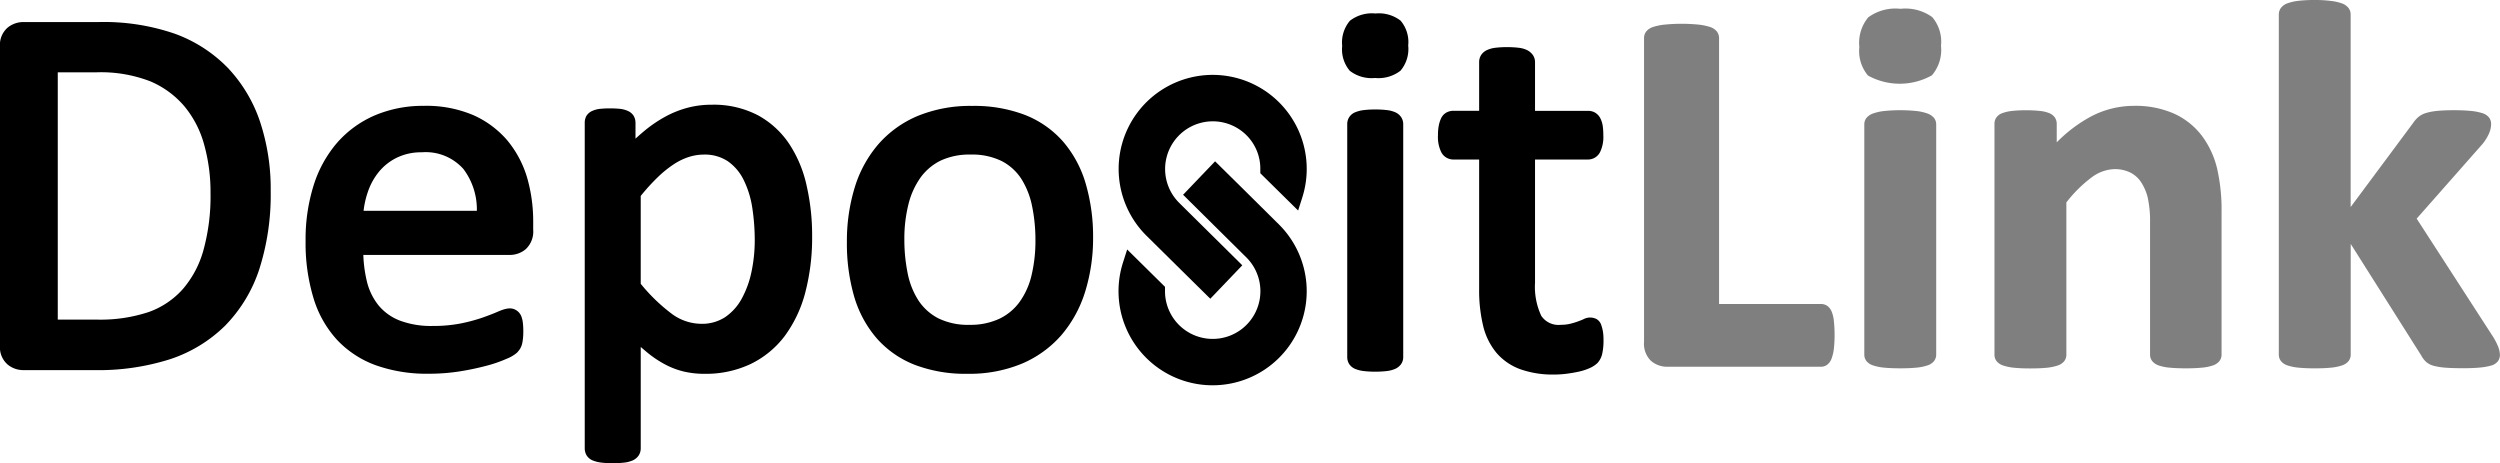
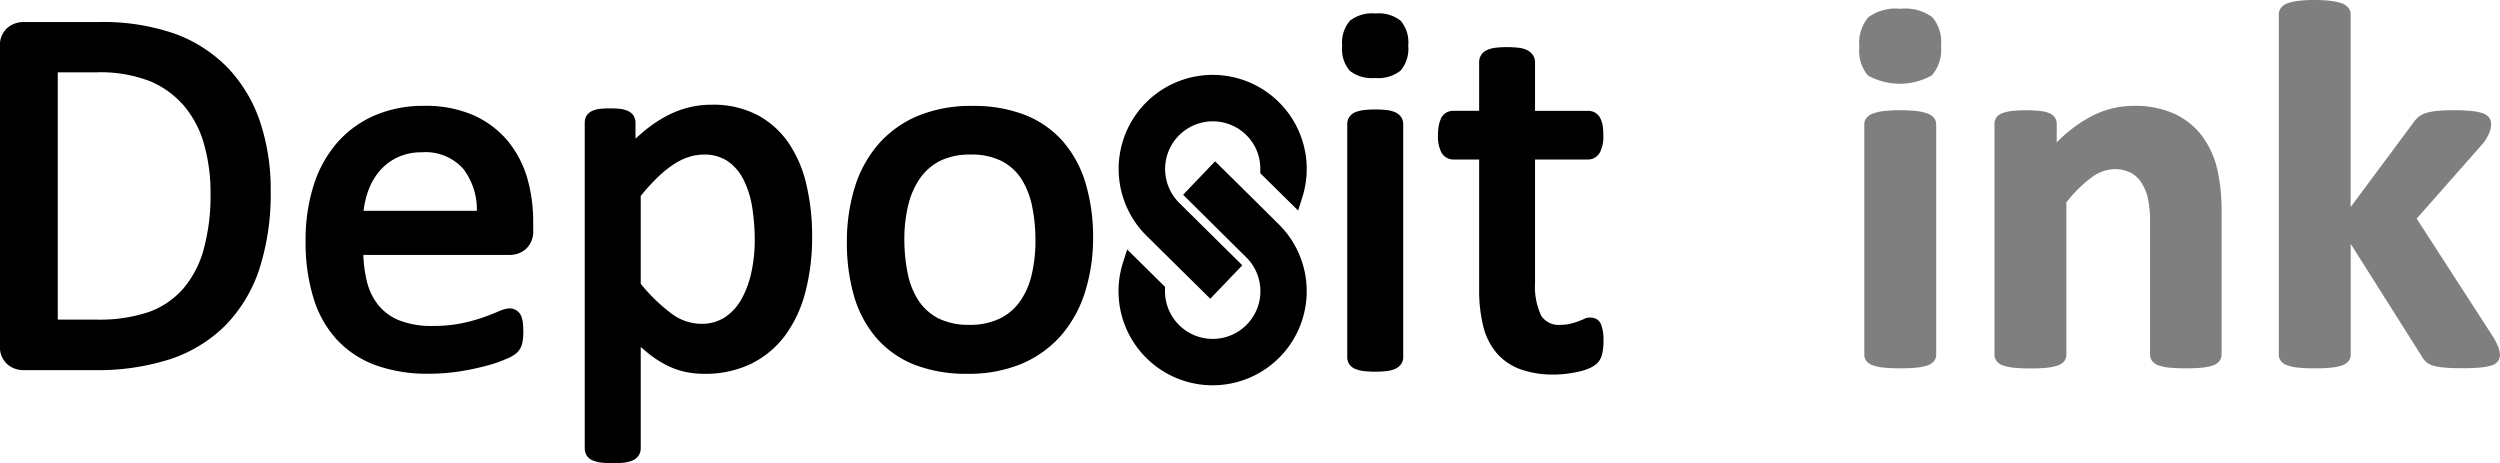
<svg xmlns="http://www.w3.org/2000/svg" viewBox="0 0 190 35.204">
  <path d="m17.3 8.028a10.717 10.717 0 0 0 -4.012-2.579 16.579 16.579 0 0 0 -5.76-.889h-5.765a1.9 1.9 0 0 0 -1.163.408 1.731 1.731 0 0 0 -.6 1.473v22.692a1.731 1.731 0 0 0 .6 1.473 1.88 1.88 0 0 0 1.161.408h5.392a17.964 17.964 0 0 0 5.786-.834 10.733 10.733 0 0 0 4.177-2.55 11.042 11.042 0 0 0 2.59-4.284 18.574 18.574 0 0 0 .867-5.933 16.25 16.25 0 0 0 -.823-5.319 11.06 11.06 0 0 0 -2.45-4.066zm-9.934 19.147h-2.976v-18.794h2.939a10.414 10.414 0 0 1 4.1.687 6.98 6.98 0 0 1 2.579 1.888 7.746 7.746 0 0 1 1.5 2.891 13.418 13.418 0 0 1 .492 3.707 15.457 15.457 0 0 1 -.54 4.35 7.65 7.65 0 0 1 -1.576 2.965 6.3 6.3 0 0 1 -2.584 1.731 11.661 11.661 0 0 1 -3.934.575z" transform="translate(0 -2.885)" />
  <path d="m78.561 24.537a7.293 7.293 0 0 0 -2.586-1.928 9.085 9.085 0 0 0 -3.758-.71 9.368 9.368 0 0 0 -3.718.717 8.033 8.033 0 0 0 -2.865 2.067 9.15 9.15 0 0 0 -1.8 3.248 13.7 13.7 0 0 0 -.614 4.235 14.382 14.382 0 0 0 .6 4.342 8.18 8.18 0 0 0 1.8 3.186 7.613 7.613 0 0 0 2.957 1.928 11.544 11.544 0 0 0 4 .636 14.962 14.962 0 0 0 2.454-.194 20.056 20.056 0 0 0 2.01-.432 9.677 9.677 0 0 0 1.451-.508 2.729 2.729 0 0 0 .782-.454 1.757 1.757 0 0 0 .257-.326 1.423 1.423 0 0 0 .158-.417c.022-.11.04-.234.055-.38a4.877 4.877 0 0 0 .022-.494 5.7 5.7 0 0 0 -.033-.658 1.925 1.925 0 0 0 -.125-.519.971.971 0 0 0 -.36-.432c-.36-.227-.731-.2-1.422.1-.3.132-.687.282-1.15.446a13.123 13.123 0 0 1 -1.642.443 10.767 10.767 0 0 1 -2.149.194 6.727 6.727 0 0 1 -2.516-.413 3.939 3.939 0 0 1 -1.6-1.145 4.625 4.625 0 0 1 -.889-1.821 10.017 10.017 0 0 1 -.272-2.019h11.144a1.852 1.852 0 0 0 1.2-.439 1.82 1.82 0 0 0 .566-1.47v-.589a11.986 11.986 0 0 0 -.463-3.38 8 8 0 0 0 -1.494-2.814zm-6.51.892a3.833 3.833 0 0 1 3.164 1.271 5.1 5.1 0 0 1 1.021 3.175h-8.608a6.573 6.573 0 0 1 .312-1.4 4.89 4.89 0 0 1 .863-1.576 4.078 4.078 0 0 1 1.359-1.064 4.212 4.212 0 0 1 1.89-.405z" transform="translate(-39.995 -13.855)" />
  <path d="m136.529 24.926a6.725 6.725 0 0 0 -2.392-2.208 7.26 7.26 0 0 0 -3.527-.808 7.083 7.083 0 0 0 -1.807.224 7.6 7.6 0 0 0 -1.664.654 9.995 9.995 0 0 0 -1.587 1.065c-.239.195-.481.408-.731.636v-1.189a1.063 1.063 0 0 0 -.147-.558 1.033 1.033 0 0 0 -.467-.375 2.02 2.02 0 0 0 -.591-.147 8.058 8.058 0 0 0 -1.458 0 1.928 1.928 0 0 0 -.6.151.986.986 0 0 0 -.474.4 1.078 1.078 0 0 0 -.121.525v24.723a1.059 1.059 0 0 0 .136.529.993.993 0 0 0 .5.408 2.475 2.475 0 0 0 .636.154 6.933 6.933 0 0 0 .849.044 7.155 7.155 0 0 0 .871-.044 2.259 2.259 0 0 0 .632-.158 1.087 1.087 0 0 0 .47-.378.992.992 0 0 0 .162-.555v-7.7c.176.154.349.3.514.437a8.152 8.152 0 0 0 1.352.9 6 6 0 0 0 1.425.536 6.846 6.846 0 0 0 1.569.169 7.96 7.96 0 0 0 3.5-.749 7.138 7.138 0 0 0 2.59-2.134 9.66 9.66 0 0 0 1.558-3.31 16.458 16.458 0 0 0 .518-4.3 16.821 16.821 0 0 0 -.408-3.762 9.4 9.4 0 0 0 -1.308-3.18zm-2.645 7.318a11.571 11.571 0 0 1 -.246 2.355 7.373 7.373 0 0 1 -.749 2.061 4.012 4.012 0 0 1 -1.264 1.4 3.22 3.22 0 0 1 -1.826.5 3.809 3.809 0 0 1 -2.237-.771 13.426 13.426 0 0 1 -2.344-2.27v-6.677a15.5 15.5 0 0 1 1.308-1.436 8.242 8.242 0 0 1 1.249-1 4.632 4.632 0 0 1 1.124-.533 3.757 3.757 0 0 1 1.101-.173 3.161 3.161 0 0 1 1.829.5 3.737 3.737 0 0 1 1.194 1.389 7.2 7.2 0 0 1 .665 2.1 16.477 16.477 0 0 1 .196 2.555z" transform="translate(-76.523 -13.951)" />
  <path d="m193.341 27.784a8.576 8.576 0 0 0 -1.723-3.178 7.491 7.491 0 0 0 -2.895-2.015 10.775 10.775 0 0 0 -3.993-.68 10.515 10.515 0 0 0 -4.151.764 8.163 8.163 0 0 0 -3.005 2.169 9.123 9.123 0 0 0 -1.789 3.3 13.954 13.954 0 0 0 -.584 4.111 14.482 14.482 0 0 0 .551 4.137 8.527 8.527 0 0 0 1.716 3.182 7.491 7.491 0 0 0 2.895 2.015 10.775 10.775 0 0 0 3.993.68 10.41 10.41 0 0 0 4.144-.769 8.269 8.269 0 0 0 3.012-2.18 9.328 9.328 0 0 0 1.8-3.3 13.719 13.719 0 0 0 .6-4.115 14.3 14.3 0 0 0 -.571-4.121zm-8.82 10.764a5.1 5.1 0 0 1 -2.381-.5 4.023 4.023 0 0 1 -1.492-1.339 5.917 5.917 0 0 1 -.823-2.052 12.847 12.847 0 0 1 -.257-2.619 10.749 10.749 0 0 1 .312-2.655 5.984 5.984 0 0 1 .922-2.034 4.15 4.15 0 0 1 1.528-1.284 5.15 5.15 0 0 1 2.267-.457 5.089 5.089 0 0 1 2.381.5 3.919 3.919 0 0 1 1.48 1.346 6.166 6.166 0 0 1 .816 2.067 12.8 12.8 0 0 1 .257 2.6 11.228 11.228 0 0 1 -.3 2.677 5.7 5.7 0 0 1 -.911 2.019 4.044 4.044 0 0 1 -1.539 1.273 5.172 5.172 0 0 1 -2.261.458z" transform="translate(-110.837 -13.861)" />
  <path d="m280.987 2.79a2.745 2.745 0 0 0 -1.94.551 2.555 2.555 0 0 0 -.588 1.918 2.514 2.514 0 0 0 .58 1.888 2.7 2.7 0 0 0 1.91.544 2.745 2.745 0 0 0 1.94-.551 2.555 2.555 0 0 0 .588-1.918 2.514 2.514 0 0 0 -.58-1.888 2.7 2.7 0 0 0 -1.91-.544z" transform="translate(-176.453 -1.765)" />
-   <path d="m283.142 22.852a2.254 2.254 0 0 0 -.636-.158 7.089 7.089 0 0 0 -.867-.044 6.891 6.891 0 0 0 -.849.044 2.514 2.514 0 0 0 -.636.154 1.006 1.006 0 0 0 -.5.4.988.988 0 0 0 -.14.511v17.7a.994.994 0 0 0 .147.536 1.016 1.016 0 0 0 .485.382 2.475 2.475 0 0 0 .636.154 6.933 6.933 0 0 0 .849.044 7.155 7.155 0 0 0 .871-.044 2.258 2.258 0 0 0 .632-.158 1.107 1.107 0 0 0 .459-.353.923.923 0 0 0 .176-.562v-17.7a.951.951 0 0 0 -.165-.536 1.049 1.049 0 0 0 -.462-.37z" transform="translate(-177.124 -14.329)" />
+   <path d="m283.142 22.852a2.254 2.254 0 0 0 -.636-.158 7.089 7.089 0 0 0 -.867-.044 6.891 6.891 0 0 0 -.849.044 2.514 2.514 0 0 0 -.636.154 1.006 1.006 0 0 0 -.5.4.988.988 0 0 0 -.14.511v17.7a.994.994 0 0 0 .147.536 1.016 1.016 0 0 0 .485.382 2.475 2.475 0 0 0 .636.154 6.933 6.933 0 0 0 .849.044 7.155 7.155 0 0 0 .871-.044 2.258 2.258 0 0 0 .632-.158 1.107 1.107 0 0 0 .459-.353.923.923 0 0 0 .176-.562v-17.7a.951.951 0 0 0 -.165-.536 1.049 1.049 0 0 0 -.462-.37" transform="translate(-177.124 -14.329)" />
  <path d="m310.68 30.87a.817.817 0 0 0 -.367-.459 1.077 1.077 0 0 0 -.992.022c-.121.055-.265.11-.437.173s-.36.118-.58.173a2.906 2.906 0 0 1 -.683.073 1.575 1.575 0 0 1 -1.5-.683 5.2 5.2 0 0 1 -.474-2.509v-9.369h4.037a1.026 1.026 0 0 0 .911-.573 2.642 2.642 0 0 0 .242-1.271 4.781 4.781 0 0 0 -.044-.705 1.893 1.893 0 0 0 -.18-.58 1.064 1.064 0 0 0 -.4-.433 1.032 1.032 0 0 0 -.529-.136h-4.037v-3.708a.951.951 0 0 0 -.165-.536 1.18 1.18 0 0 0 -.448-.378 2.023 2.023 0 0 0 -.654-.176 7.089 7.089 0 0 0 -.867-.044 6.849 6.849 0 0 0 -.849.044 2.083 2.083 0 0 0 -.654.173 1.029 1.029 0 0 0 -.474.408.994.994 0 0 0 -.136.511v3.7h-1.954a1.122 1.122 0 0 0 -.525.129.982.982 0 0 0 -.422.463 2.44 2.44 0 0 0 -.169.544 3.765 3.765 0 0 0 -.059.724 2.642 2.642 0 0 0 .242 1.271 1.029 1.029 0 0 0 .911.573h1.976v9.838a11.571 11.571 0 0 0 .3 2.788 5.034 5.034 0 0 0 1.021 2.072 4.335 4.335 0 0 0 1.822 1.245 7.374 7.374 0 0 0 2.535.4 7.814 7.814 0 0 0 .97-.062c.312-.04.617-.092.9-.154a4.217 4.217 0 0 0 .812-.257 2.08 2.08 0 0 0 .628-.4 1.51 1.51 0 0 0 .371-.735 4.534 4.534 0 0 0 .092-1.018 3.862 3.862 0 0 0 -.048-.672 3.1 3.1 0 0 0 -.123-.466z" transform="translate(-188.985 -6.168)" />
  <g fill="#807f7f">
-     <path d="m355.706 26.837a1.032 1.032 0 0 0 -.331-.463.828.828 0 0 0 -.492-.158h-7.751v-20.216a.817.817 0 0 0 -.184-.514 1.127 1.127 0 0 0 -.54-.334 4.387 4.387 0 0 0 -.838-.169 13.229 13.229 0 0 0 -2.568 0 4.193 4.193 0 0 0 -.849.169 1.127 1.127 0 0 0 -.54.334.8.8 0 0 0 -.183.514v23.1a1.812 1.812 0 0 0 .529 1.44 1.869 1.869 0 0 0 1.256.445h11.66a.779.779 0 0 0 .5-.173 1.059 1.059 0 0 0 .323-.492 3.212 3.212 0 0 0 .162-.727 8.914 8.914 0 0 0 .051-1.025 9.006 9.006 0 0 0 -.051-1.025 2.55 2.55 0 0 0 -.154-.706z" transform="translate(-216.483 -3.113)" />
    <path d="m389.1 1.82a3.5 3.5 0 0 0 -2.447.65 3.039 3.039 0 0 0 -.676 2.256 2.891 2.891 0 0 0 .658 2.167 4.995 4.995 0 0 0 4.857-.018 2.971 2.971 0 0 0 .691-2.248 2.885 2.885 0 0 0 -.669-2.178 3.494 3.494 0 0 0 -2.414-.629z" transform="translate(-244.667 -1.151)" />
    <path d="m391.776 23.042a3.725 3.725 0 0 0 -.816-.18 12.157 12.157 0 0 0 -2.461 0 3.725 3.725 0 0 0 -.816.18 1.156 1.156 0 0 0 -.511.334.786.786 0 0 0 -.173.5v17.5a.786.786 0 0 0 .173.5 1.07 1.07 0 0 0 .518.327 3.7 3.7 0 0 0 .816.162c.323.033.738.051 1.227.051s.9-.018 1.227-.051a3.659 3.659 0 0 0 .812-.162 1.07 1.07 0 0 0 .518-.327.789.789 0 0 0 .173-.5v-17.496a.786.786 0 0 0 -.173-.5 1.2 1.2 0 0 0 -.514-.338z" transform="translate(-245.312 -14.424)" />
    <path d="m429.7 24.192a5.529 5.529 0 0 0 -2.079-1.679 7.22 7.22 0 0 0 -3.121-.613 6.985 6.985 0 0 0 -3.255.816 10.809 10.809 0 0 0 -2.59 1.958v-1.4a.872.872 0 0 0 -.14-.485.985.985 0 0 0 -.433-.338 2.587 2.587 0 0 0 -.709-.165 9.6 9.6 0 0 0 -1.073-.051 9.128 9.128 0 0 0 -1.043.051 3.094 3.094 0 0 0 -.72.162.942.942 0 0 0 -.474.342.835.835 0 0 0 -.14.485v17.541a.786.786 0 0 0 .173.5 1.07 1.07 0 0 0 .518.327 3.7 3.7 0 0 0 .816.162c.323.033.738.051 1.227.051s.9-.018 1.227-.051a3.659 3.659 0 0 0 .812-.162 1.07 1.07 0 0 0 .518-.327.789.789 0 0 0 .173-.5v-11.576a9.934 9.934 0 0 1 1.9-1.888 3.04 3.04 0 0 1 1.76-.643 2.647 2.647 0 0 1 1.194.257 2.131 2.131 0 0 1 .819.724 3.782 3.782 0 0 1 .507 1.168 8.307 8.307 0 0 1 .18 1.943v10.007a.786.786 0 0 0 .173.5 1.132 1.132 0 0 0 .5.327 3.567 3.567 0 0 0 .816.162c.331.033.746.051 1.234.051s.885-.018 1.216-.051a3.567 3.567 0 0 0 .816-.162 1.068 1.068 0 0 0 .507-.327.789.789 0 0 0 .173-.5v-10.833a14.085 14.085 0 0 0 -.342-3.325 6.811 6.811 0 0 0 -1.14-2.458z" transform="translate(-262.343 -13.855)" />
    <path d="m489.428 26.366a5 5 0 0 0 -.367-.727l-5.834-9.023 5.015-5.687a3.556 3.556 0 0 0 .474-.764 1.848 1.848 0 0 0 .169-.731.818.818 0 0 0 -.173-.522 1.075 1.075 0 0 0 -.544-.327 4.157 4.157 0 0 0 -.86-.158c-.342-.033-.764-.051-1.253-.051s-.922.018-1.256.051a4.487 4.487 0 0 0 -.852.158 1.6 1.6 0 0 0 -.617.331 2.348 2.348 0 0 0 -.386.448l-4.735 6.37v-14.634a.8.8 0 0 0 -.169-.5 1.106 1.106 0 0 0 -.514-.349 3.725 3.725 0 0 0 -.816-.18 9.45 9.45 0 0 0 -1.23-.071 10.249 10.249 0 0 0 -1.231.062 3.725 3.725 0 0 0 -.816.18 1.114 1.114 0 0 0 -.514.349.839.839 0 0 0 -.169.5v25.863a.786.786 0 0 0 .173.5 1.07 1.07 0 0 0 .518.327 3.7 3.7 0 0 0 .816.162c.323.033.738.051 1.227.051s.9-.018 1.227-.051a3.659 3.659 0 0 0 .812-.162 1.07 1.07 0 0 0 .518-.327.789.789 0 0 0 .173-.5v-8.417l5.367 8.49a1.791 1.791 0 0 0 .367.481 1.45 1.45 0 0 0 .6.3 4.991 4.991 0 0 0 .874.136c.342.026.79.04 1.326.04s.966-.018 1.3-.051a4.665 4.665 0 0 0 .827-.147.986.986 0 0 0 .522-.327.828.828 0 0 0 .158-.492 1.884 1.884 0 0 0 -.127-.601z" transform="translate(-299.56)" />
  </g>
  <path d="m236.806 30.414 2.219 2.19 2.432-2.542-4.812-4.762a3.625 3.625 0 0 1 5.128-5.125 3.586 3.586 0 0 1 1.054 2.623v.268l2.873 2.834.312-.977a7.147 7.147 0 1 0 -11.859 2.869z" transform="translate(-147.043 -9.9)" />
  <path d="m241.516 35.6-2.145-2.116-2.432 2.542 4.813 4.765a3.625 3.625 0 1 1 -6.186 2.5v-.268l-2.876-2.84-.312.977a7.151 7.151 0 1 0 11.859-2.865z" transform="translate(-147.025 -21.224)" />
</svg>